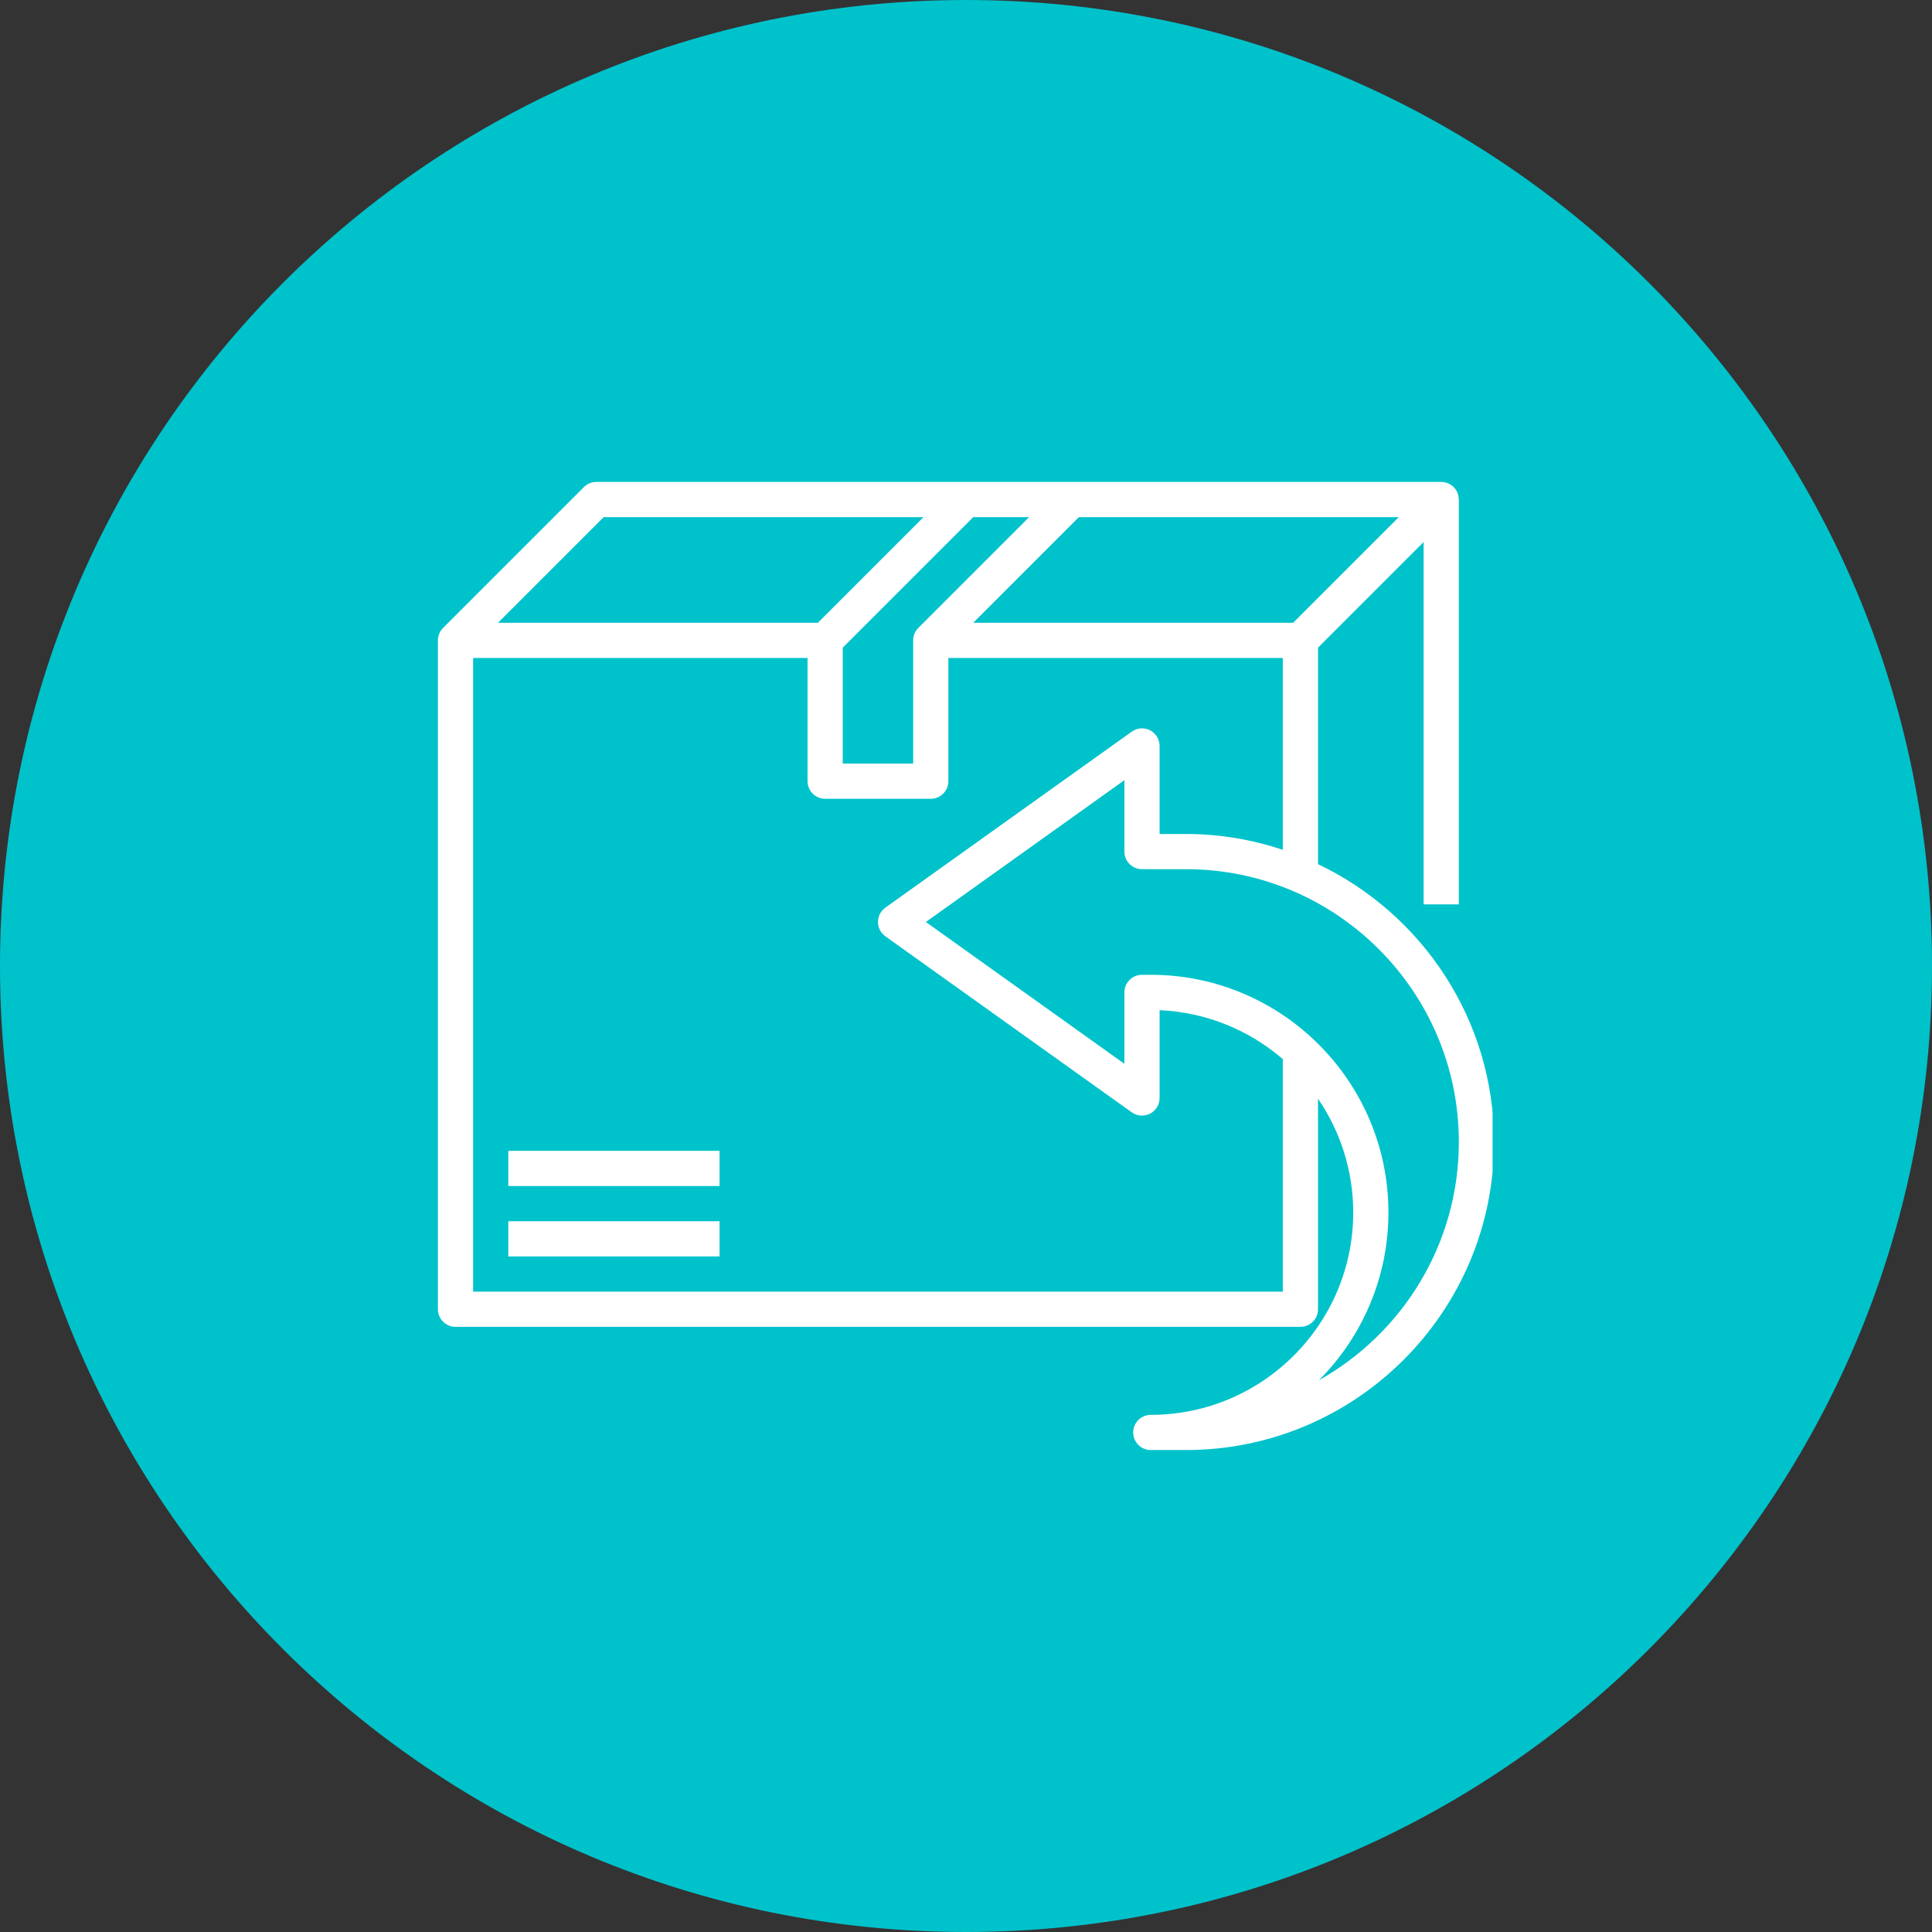
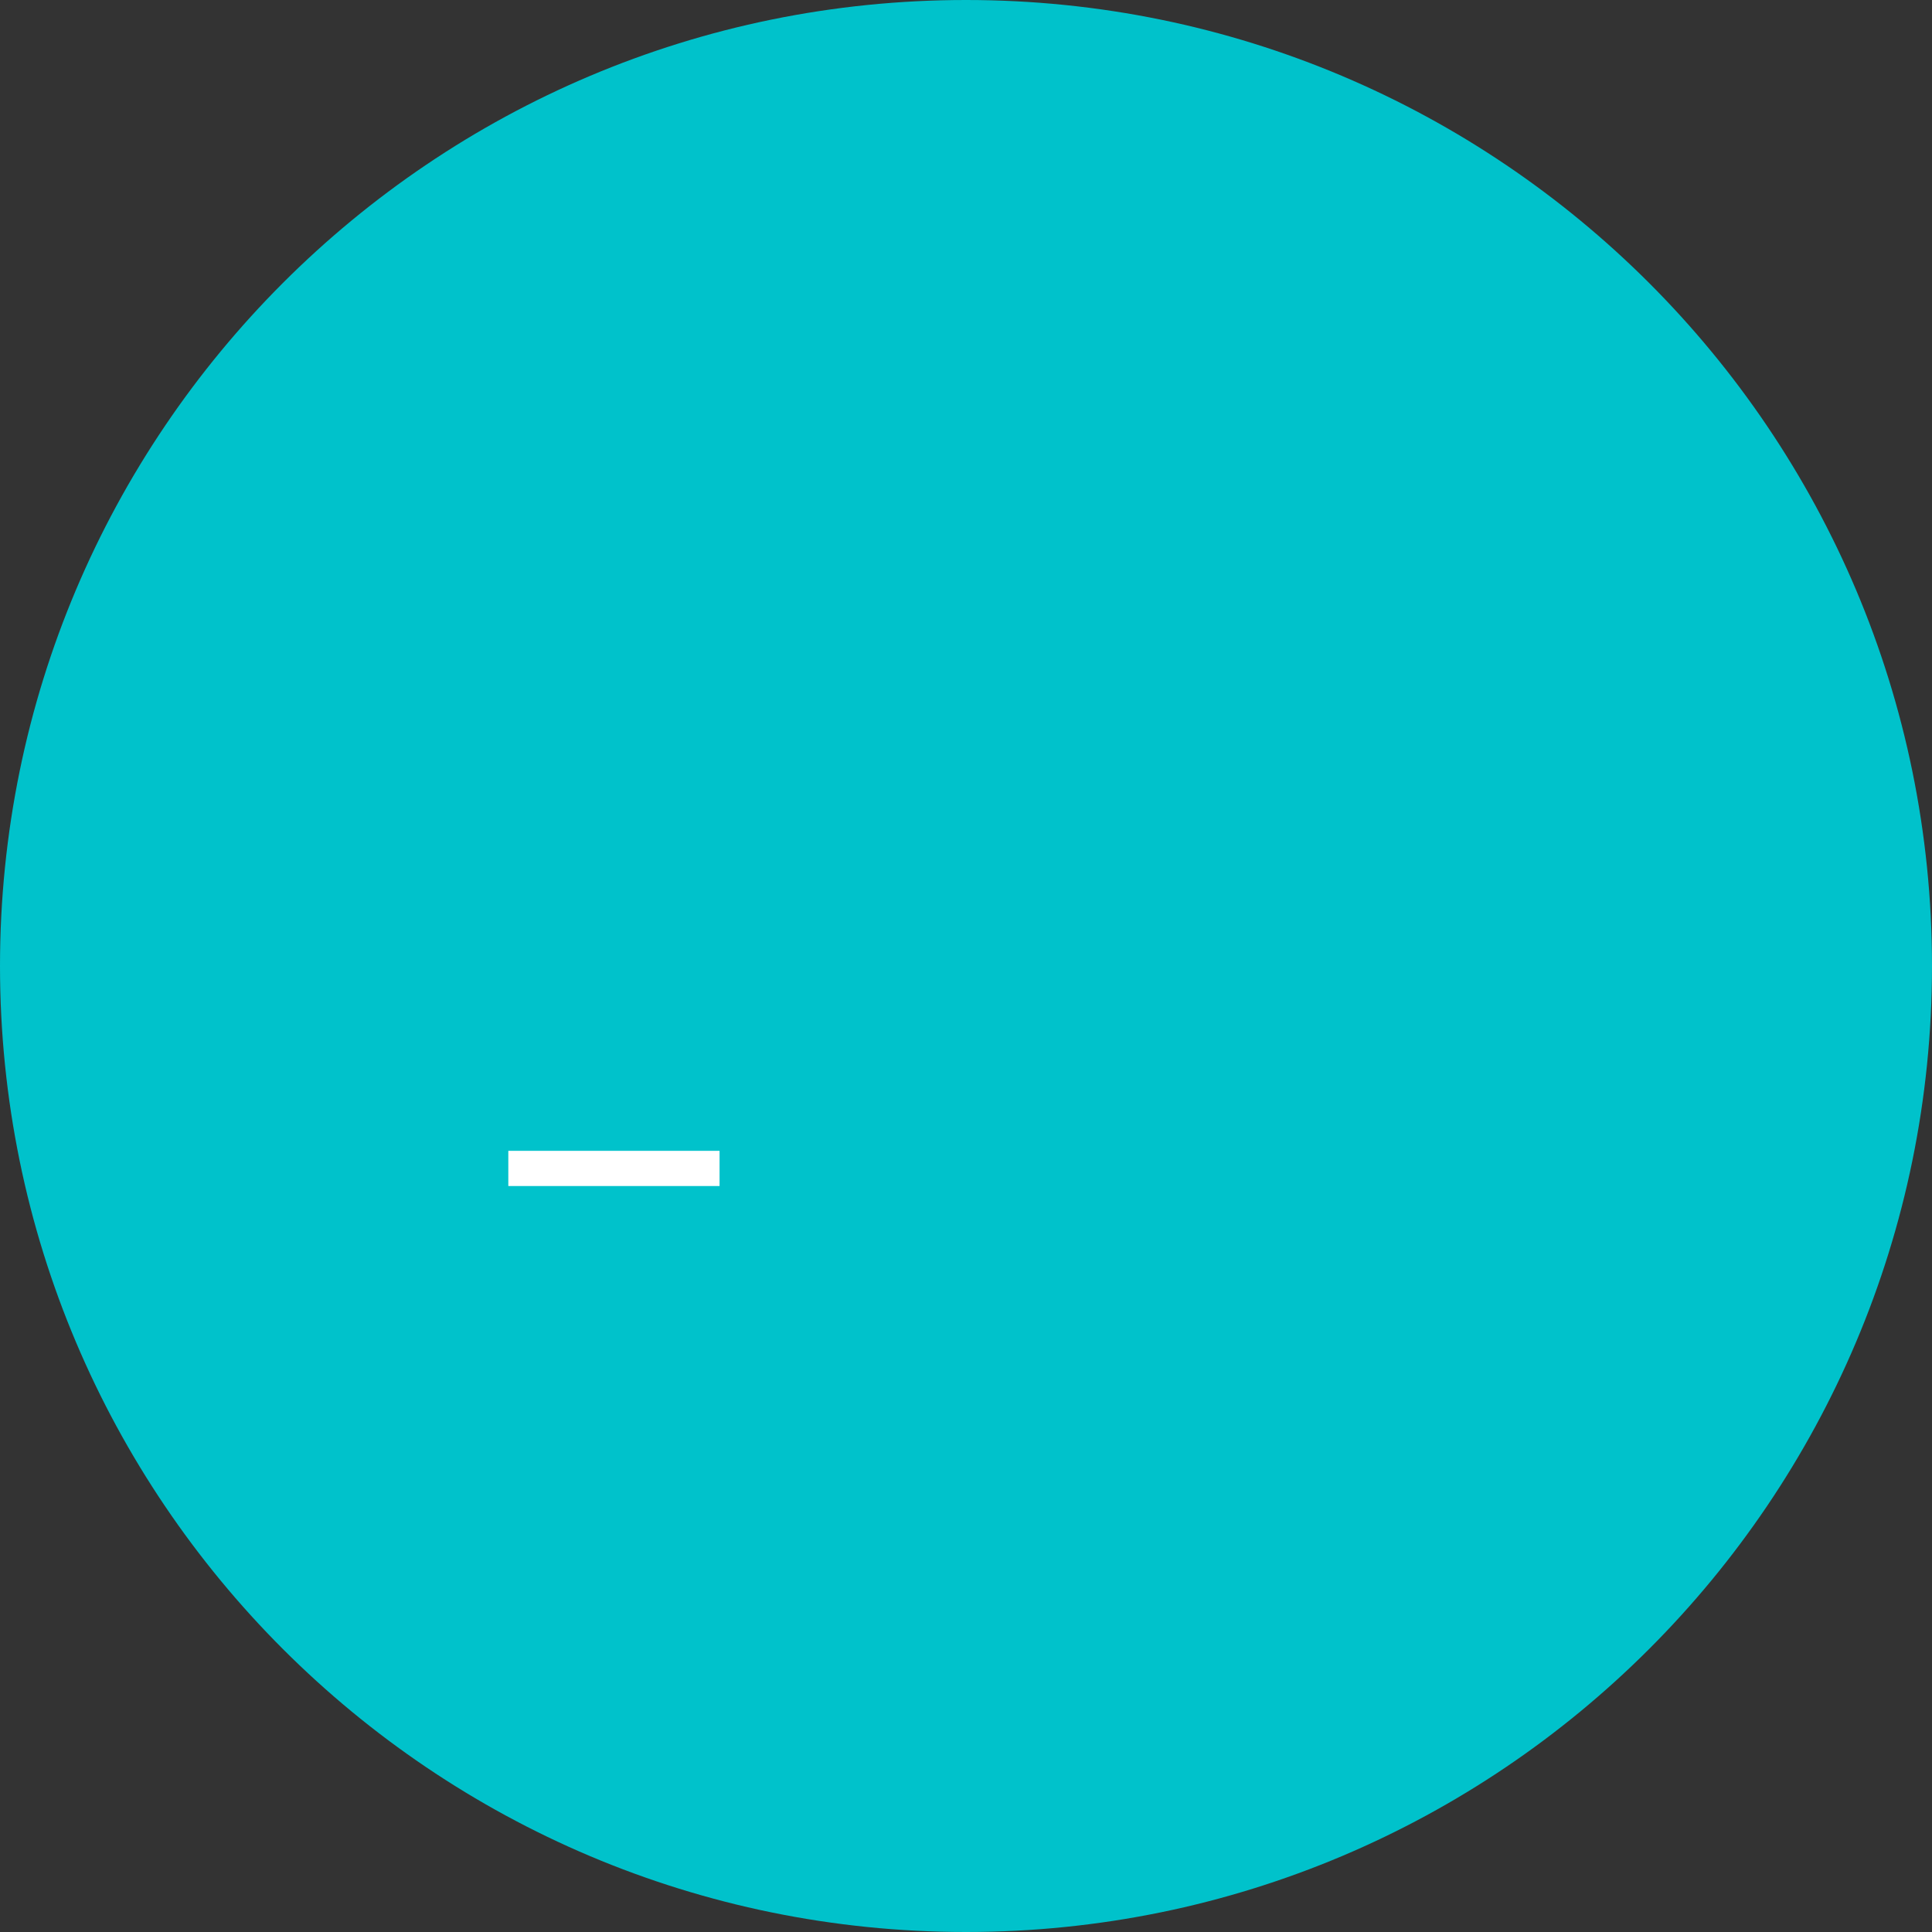
<svg xmlns="http://www.w3.org/2000/svg" width="500" zoomAndPan="magnify" viewBox="0 0 375 375" height="500" preserveAspectRatio="xMidYMid meet" version="1.0">
  <rect x="0" y="0" width="375" height="375" fill="#333333" stroke="none" />
  <defs>
    <clipPath id="2acf92fa2a">
      <path d="M 187.5 0 C 83.945 0 0 83.945 0 187.5 C 0 291.055 83.945 375 187.5 375 C 291.055 375 375 291.055 375 187.5 C 375 83.945 291.055 0 187.5 0 Z M 187.5 0 " clip-rule="nonzero" />
    </clipPath>
    <clipPath id="8a10270d86">
-       <path d="M 85 93.543 L 289.707 93.543 L 289.707 281.793 L 85 281.793 Z M 85 93.543 " clip-rule="nonzero" />
-     </clipPath>
+       </clipPath>
  </defs>
  <g clip-path="url(#2acf92fa2a)">
    <rect x="-37.5" width="450" fill="#00c2cb" y="-37.5" height="450" fill-opacity="1" />
  </g>
  <g clip-path="url(#8a10270d86)">
-     <path fill="#ffffff" d="M 255.828 167.727 L 255.828 125.707 L 276.324 105.207 L 276.324 175.543 L 283.16 175.543 L 283.16 96.961 L 283.129 96.961 C 283.129 96.52 283.074 96.078 282.898 95.652 C 282.375 94.375 281.121 93.543 279.742 93.543 L 115.75 93.543 C 114.84 93.543 113.973 93.902 113.332 94.547 L 86.004 121.875 C 85.387 122.492 85 123.348 85 124.293 L 85 254.121 C 85 256.012 86.527 257.539 88.414 257.539 L 252.41 257.539 C 254.301 257.539 255.828 256.012 255.828 254.121 L 255.828 213.262 C 260.125 219.559 262.66 227.148 262.66 235.332 C 262.66 256.996 245.035 274.621 223.371 274.621 C 221.48 274.621 219.953 276.148 219.953 278.039 C 219.953 279.926 221.48 281.453 223.371 281.453 L 230.203 281.453 C 263.168 281.453 289.992 254.633 289.992 221.664 C 289.992 197.875 275.992 177.348 255.828 167.727 Z M 250.996 120.879 L 188.91 120.879 L 209.41 100.379 L 271.496 100.379 Z M 178.246 121.879 C 177.605 122.516 177.246 123.387 177.246 124.293 L 177.246 148.211 L 163.578 148.211 L 163.578 125.707 L 188.91 100.379 L 199.746 100.379 Z M 117.164 100.379 L 179.25 100.379 L 158.75 120.879 L 96.664 120.879 Z M 91.832 250.707 L 91.832 127.711 L 156.746 127.711 L 156.746 151.625 C 156.746 153.516 158.273 155.043 160.164 155.043 L 180.664 155.043 C 182.551 155.043 184.078 153.516 184.078 151.625 L 184.078 127.711 L 248.992 127.711 L 248.992 164.945 C 243.078 162.98 236.773 161.875 230.203 161.875 L 225.078 161.875 L 225.078 144.793 C 225.078 143.512 224.363 142.34 223.227 141.754 C 222.082 141.164 220.715 141.266 219.676 142.012 L 171.844 176.176 C 170.945 176.82 170.414 177.855 170.414 178.957 C 170.414 180.062 170.945 181.098 171.844 181.734 L 219.676 215.902 C 220.715 216.645 222.082 216.738 223.227 216.16 C 224.363 215.578 225.078 214.406 225.078 213.125 L 225.078 196.078 C 234.191 196.473 242.512 199.984 248.992 205.574 L 248.992 250.707 Z M 255.992 267.91 C 264.332 259.559 269.492 248.039 269.492 235.332 C 269.492 209.898 248.801 189.207 223.371 189.207 L 221.66 189.207 C 219.773 189.207 218.246 190.734 218.246 192.625 L 218.246 206.484 L 179.711 178.957 L 218.246 151.43 L 218.246 165.293 C 218.246 167.18 219.773 168.707 221.66 168.707 L 230.203 168.707 C 259.402 168.707 283.16 192.465 283.16 221.664 C 283.16 241.512 272.188 258.84 255.992 267.91 Z M 255.992 267.91 " fill-opacity="1" fill-rule="nonzero" />
-   </g>
-   <path fill="#ffffff" d="M 98.664 237.039 L 139.664 237.039 L 139.664 243.871 L 98.664 243.871 Z M 98.664 237.039 " fill-opacity="1" fill-rule="nonzero" />
+     </g>
  <path fill="#ffffff" d="M 98.664 223.375 L 139.664 223.375 L 139.664 230.207 L 98.664 230.207 Z M 98.664 223.375 " fill-opacity="1" fill-rule="nonzero" />
</svg>